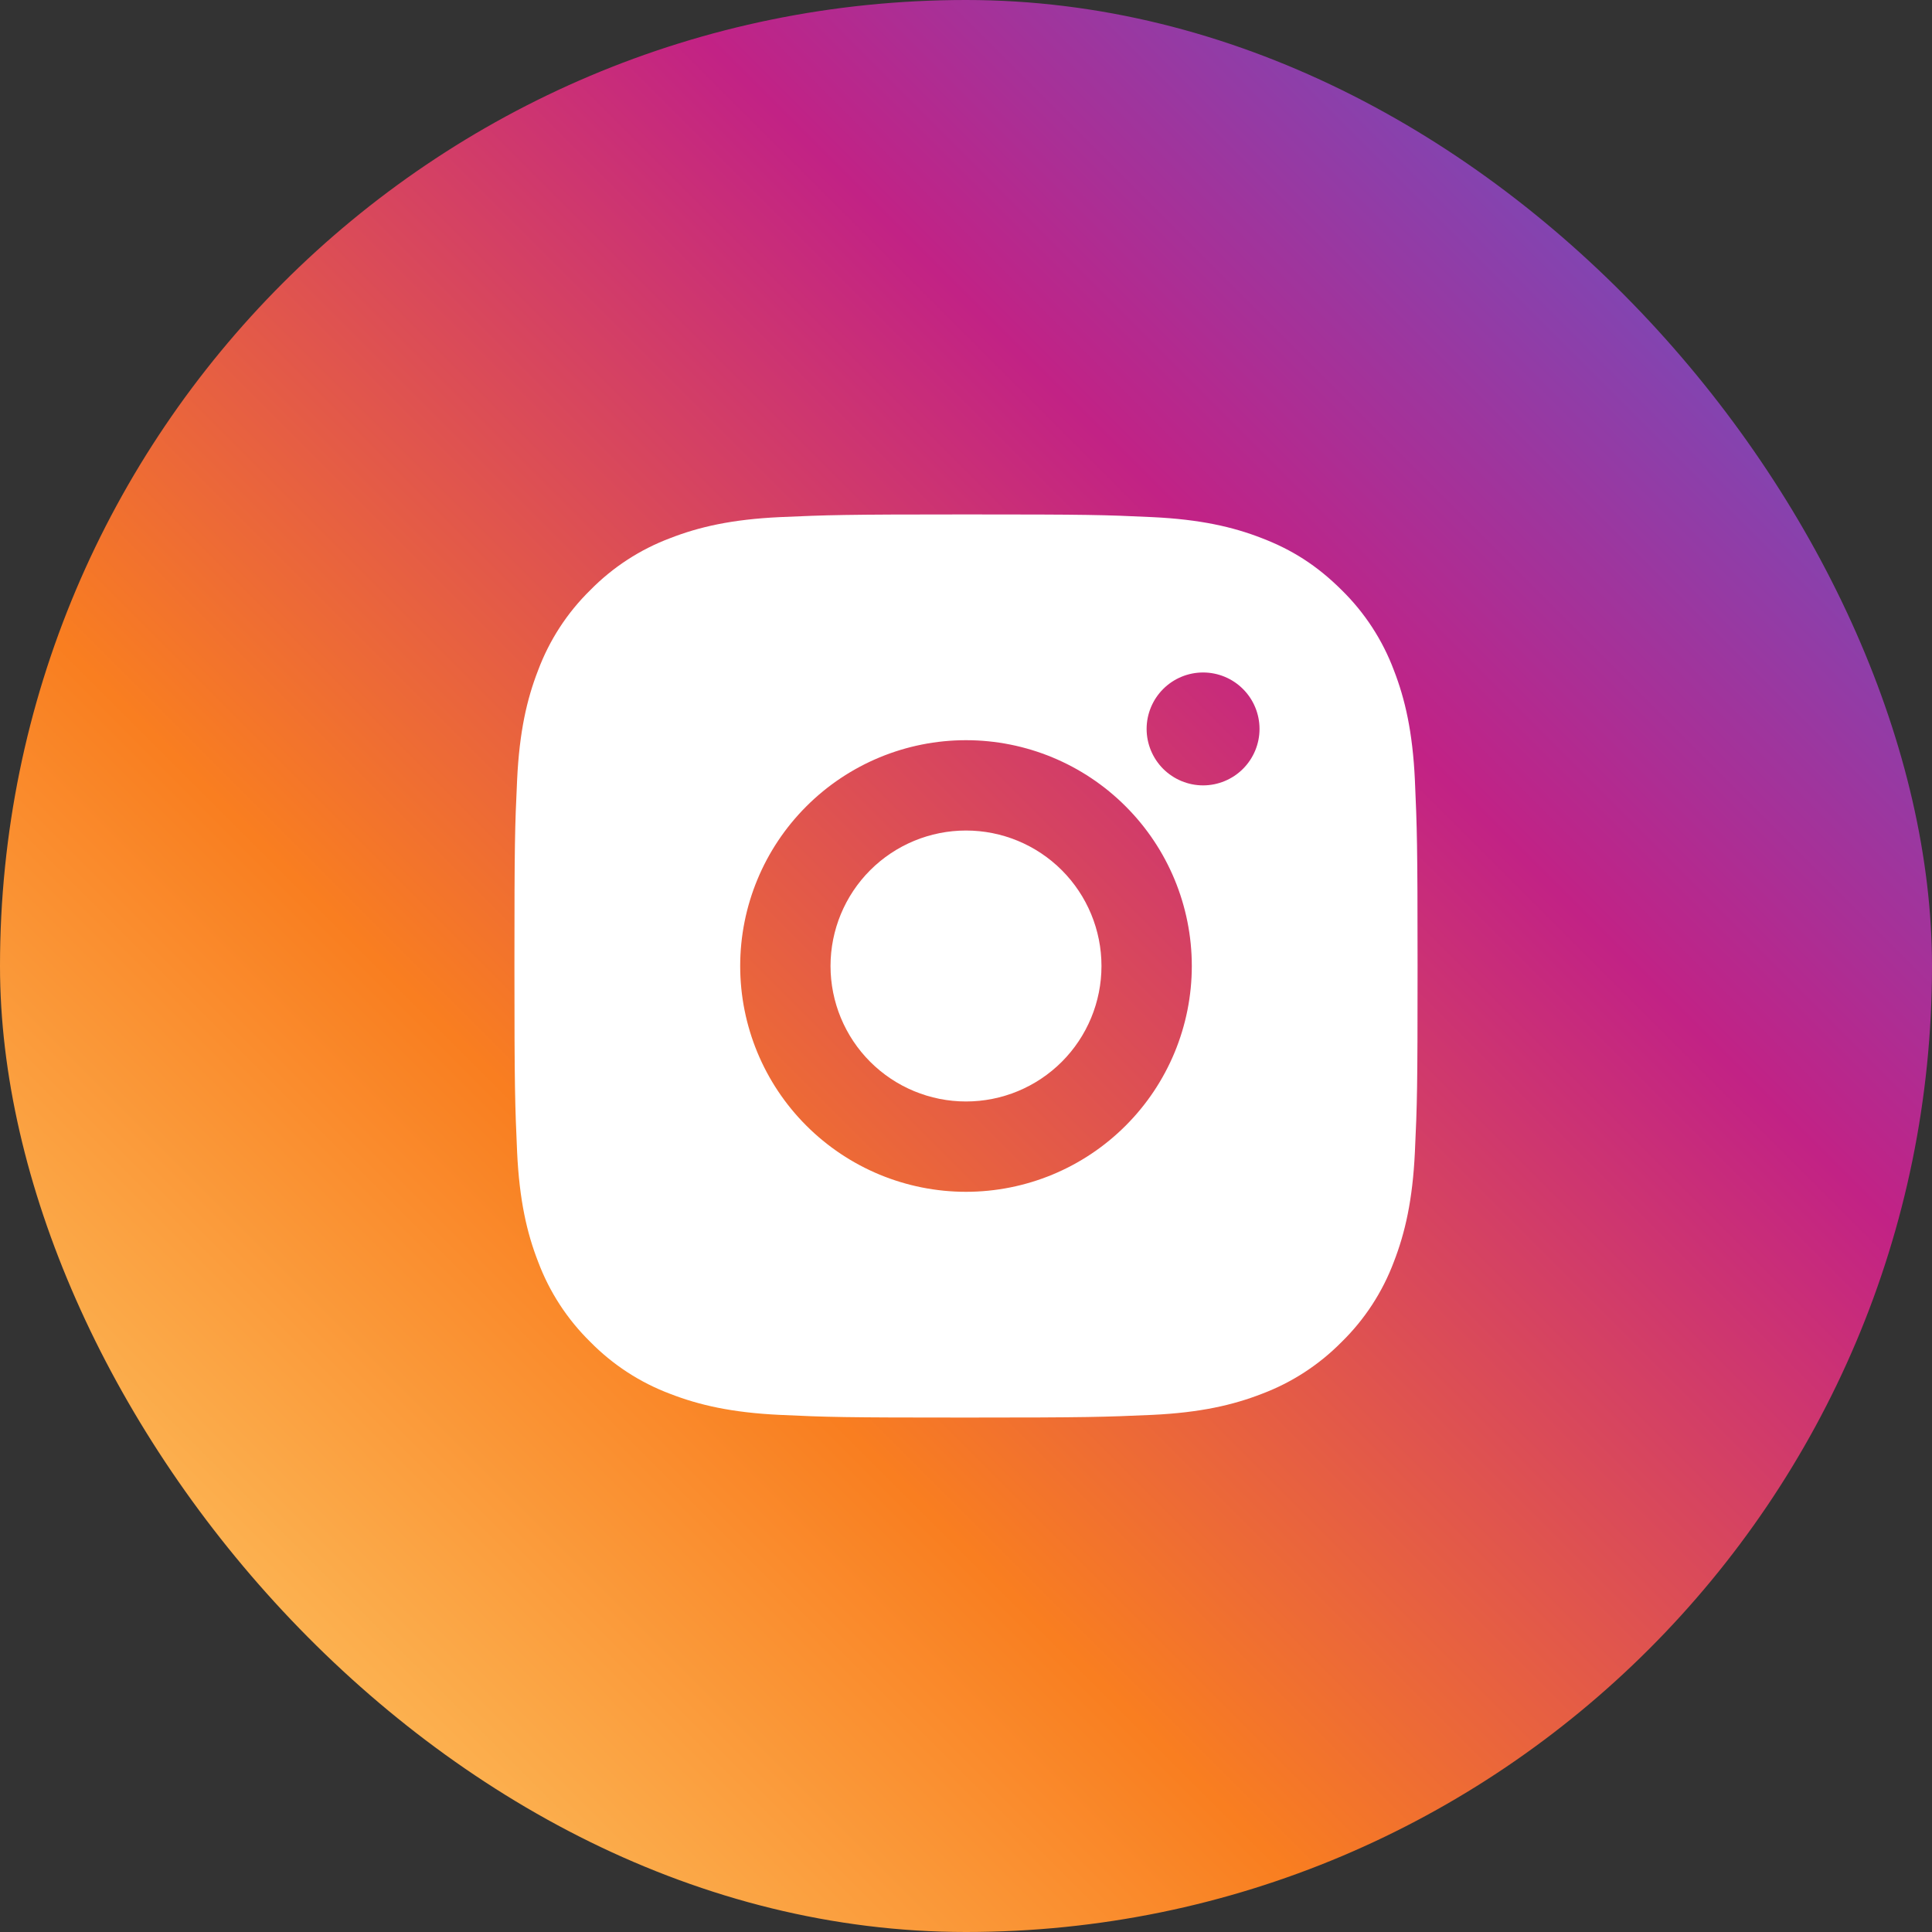
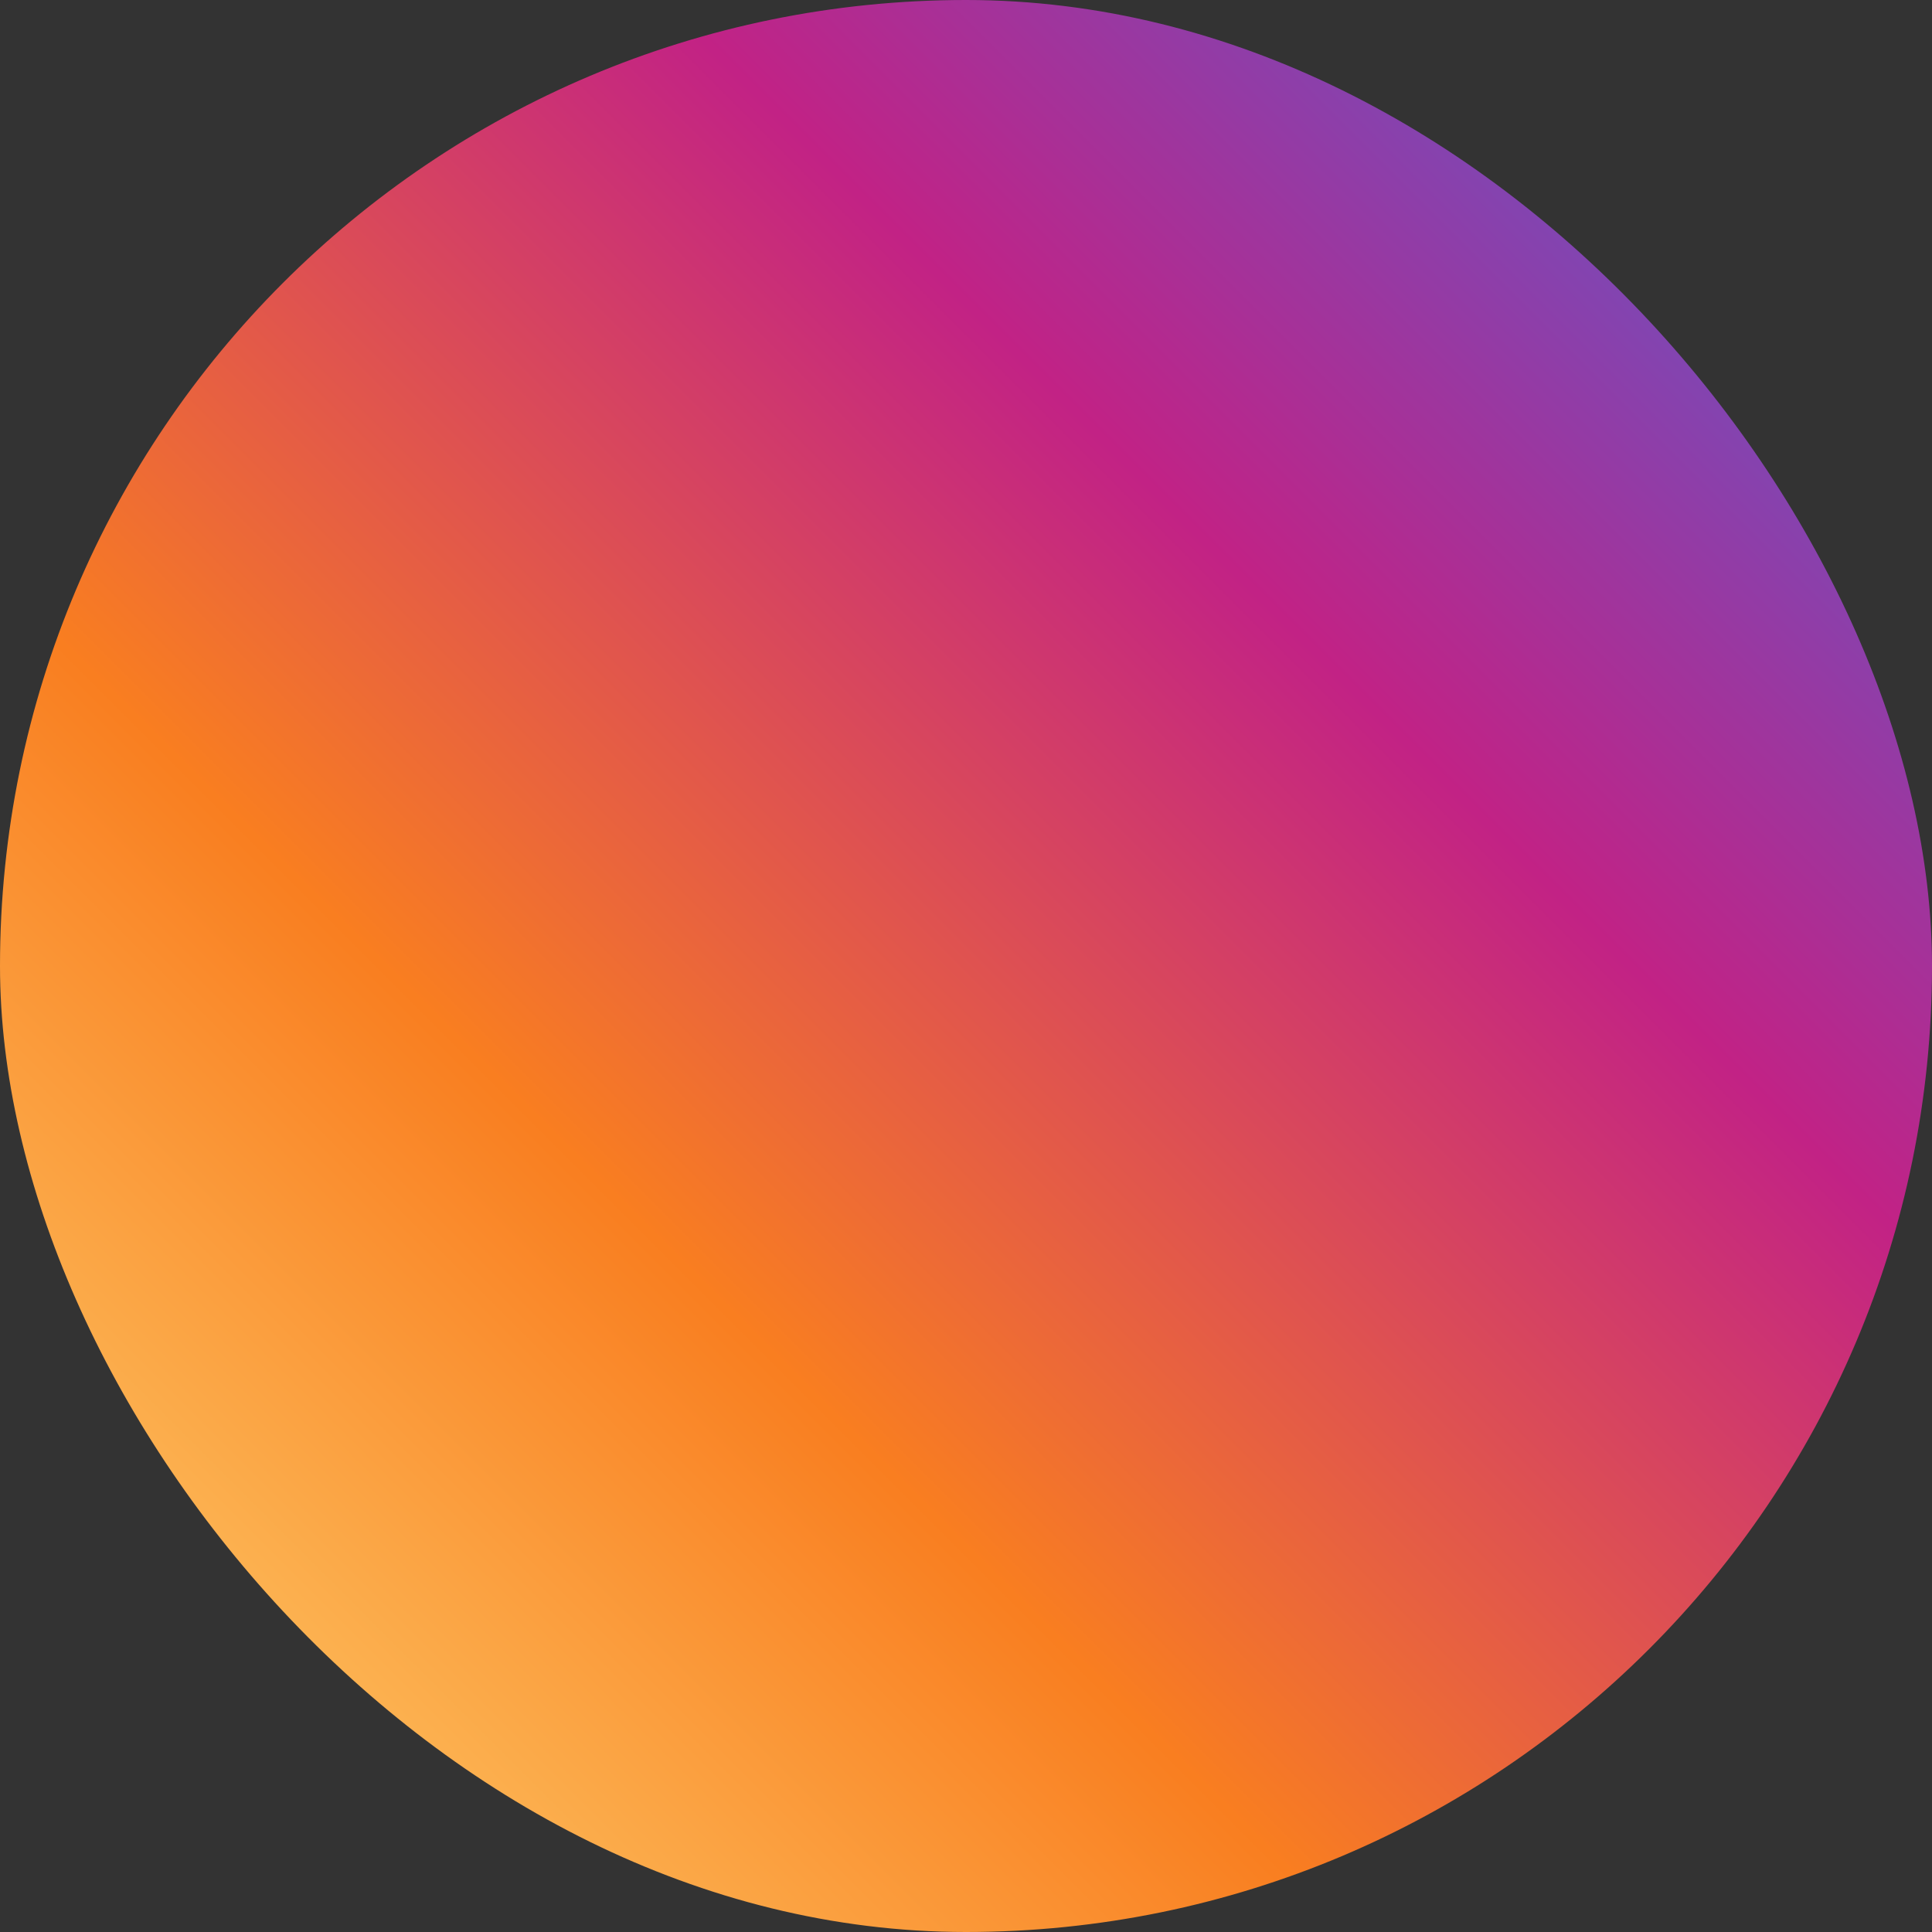
<svg xmlns="http://www.w3.org/2000/svg" width="41" height="41" viewBox="0 0 41 41" fill="none">
  <rect x="0" y="0" width="41" height="41" fill="#333333" stroke="none" />
  <rect width="41" height="41" rx="20.5" fill="url(#paint0_linear)" />
-   <path d="M20.5 10.917C23.104 10.917 23.429 10.926 24.45 10.974C25.471 11.022 26.166 11.182 26.777 11.42C27.41 11.663 27.942 11.993 28.475 12.525C28.963 13.004 29.34 13.583 29.58 14.223C29.817 14.833 29.978 15.529 30.026 16.55C30.071 17.571 30.083 17.896 30.083 20.5C30.083 23.104 30.074 23.429 30.026 24.45C29.978 25.471 29.817 26.166 29.58 26.777C29.34 27.417 28.963 27.997 28.475 28.475C27.996 28.962 27.417 29.339 26.777 29.58C26.167 29.817 25.471 29.978 24.45 30.026C23.429 30.071 23.104 30.083 20.5 30.083C17.896 30.083 17.571 30.074 16.55 30.026C15.529 29.978 14.834 29.817 14.223 29.58C13.583 29.34 13.004 28.963 12.525 28.475C12.037 27.996 11.66 27.417 11.42 26.777C11.182 26.167 11.022 25.471 10.974 24.45C10.929 23.429 10.917 23.104 10.917 20.5C10.917 17.896 10.926 17.571 10.974 16.55C11.022 15.528 11.182 14.834 11.42 14.223C11.66 13.583 12.037 13.003 12.525 12.525C13.004 12.037 13.583 11.66 14.223 11.42C14.834 11.182 15.528 11.022 16.55 10.974C17.571 10.929 17.896 10.917 20.5 10.917ZM20.5 15.708C19.229 15.708 18.011 16.213 17.112 17.112C16.213 18.01 15.708 19.229 15.708 20.5C15.708 21.771 16.213 22.99 17.112 23.888C18.011 24.787 19.229 25.292 20.5 25.292C21.771 25.292 22.99 24.787 23.888 23.888C24.787 22.99 25.292 21.771 25.292 20.5C25.292 19.229 24.787 18.01 23.888 17.112C22.99 16.213 21.771 15.708 20.5 15.708ZM26.729 15.469C26.729 15.151 26.603 14.846 26.378 14.622C26.154 14.397 25.849 14.271 25.531 14.271C25.214 14.271 24.909 14.397 24.684 14.622C24.46 14.846 24.333 15.151 24.333 15.469C24.333 15.786 24.46 16.091 24.684 16.316C24.909 16.54 25.214 16.667 25.531 16.667C25.849 16.667 26.154 16.54 26.378 16.316C26.603 16.091 26.729 15.786 26.729 15.469ZM20.5 17.625C21.263 17.625 21.994 17.928 22.533 18.467C23.072 19.006 23.375 19.738 23.375 20.5C23.375 21.262 23.072 21.994 22.533 22.533C21.994 23.072 21.263 23.375 20.5 23.375C19.738 23.375 19.006 23.072 18.467 22.533C17.928 21.994 17.625 21.262 17.625 20.5C17.625 19.738 17.928 19.006 18.467 18.467C19.006 17.928 19.738 17.625 20.5 17.625Z" fill="white" />
  <defs>
    <linearGradient id="paint0_linear" x1="0" y1="41" x2="41" y2="0" gradientUnits="userSpaceOnUse">
      <stop stop-color="#FEDA76" />
      <stop offset="0.349" stop-color="#F97E20" />
      <stop offset="0.672" stop-color="#C22285" />
      <stop offset="1" stop-color="#4963D8" />
    </linearGradient>
  </defs>
</svg>